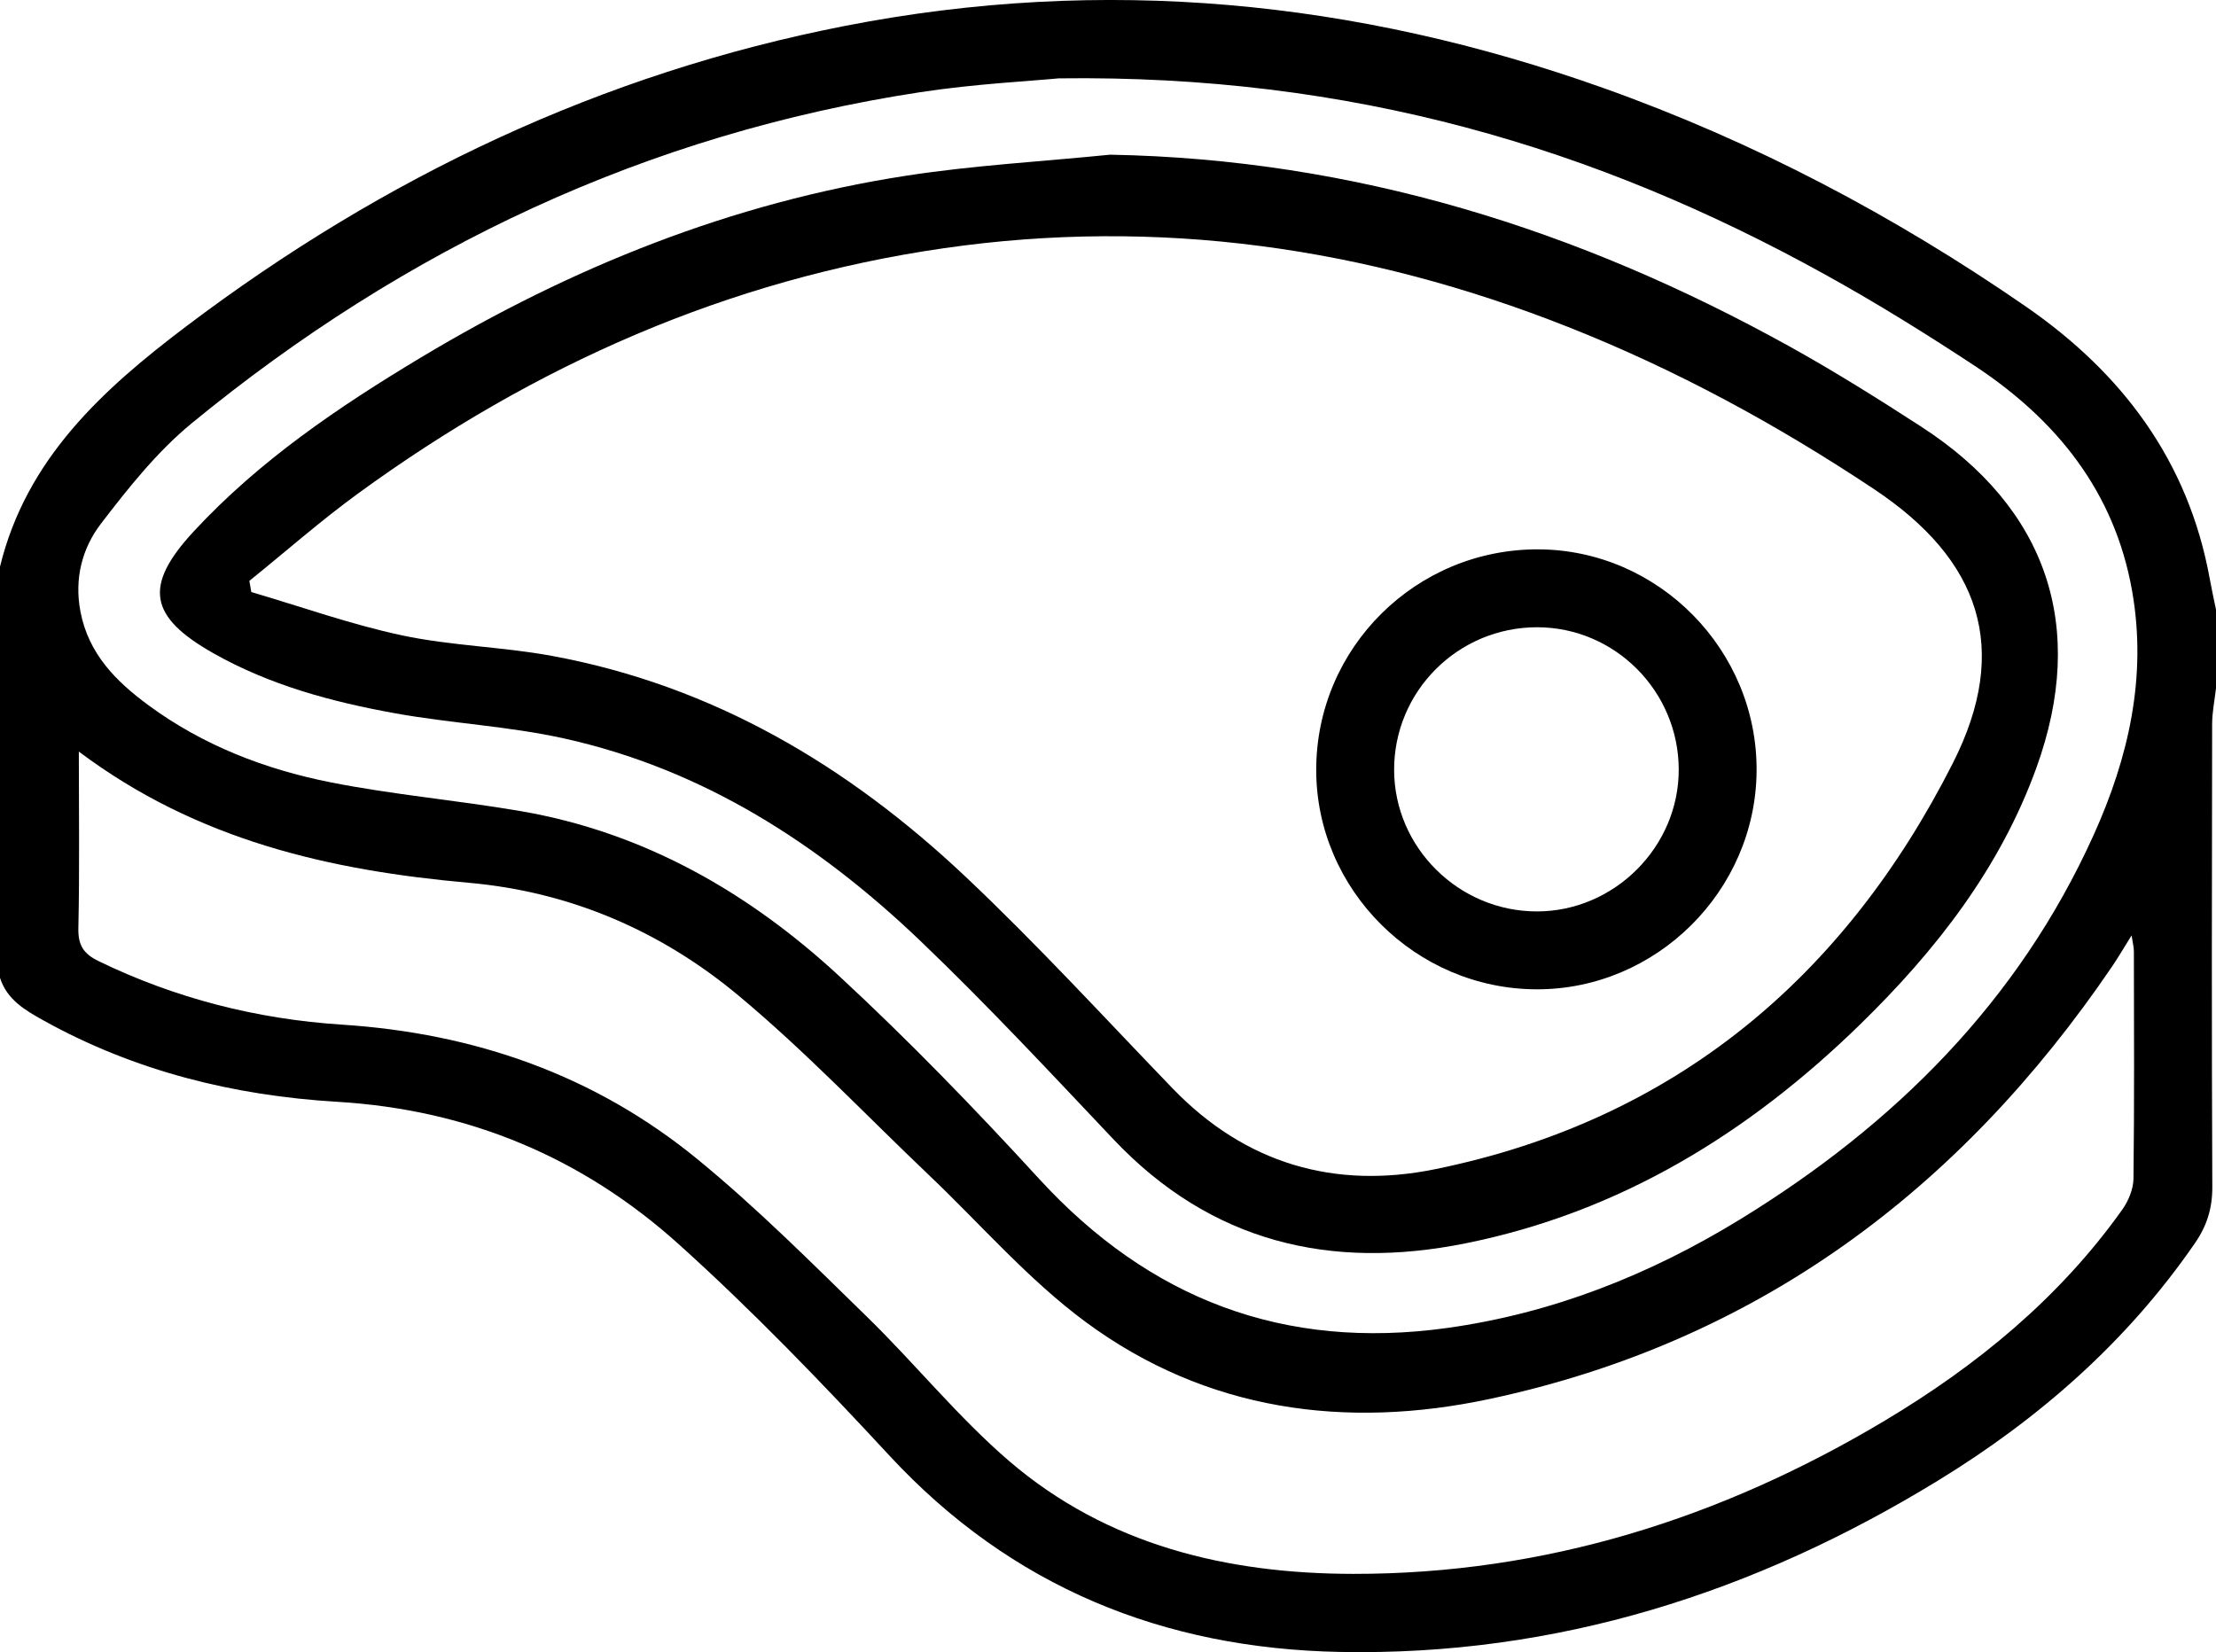
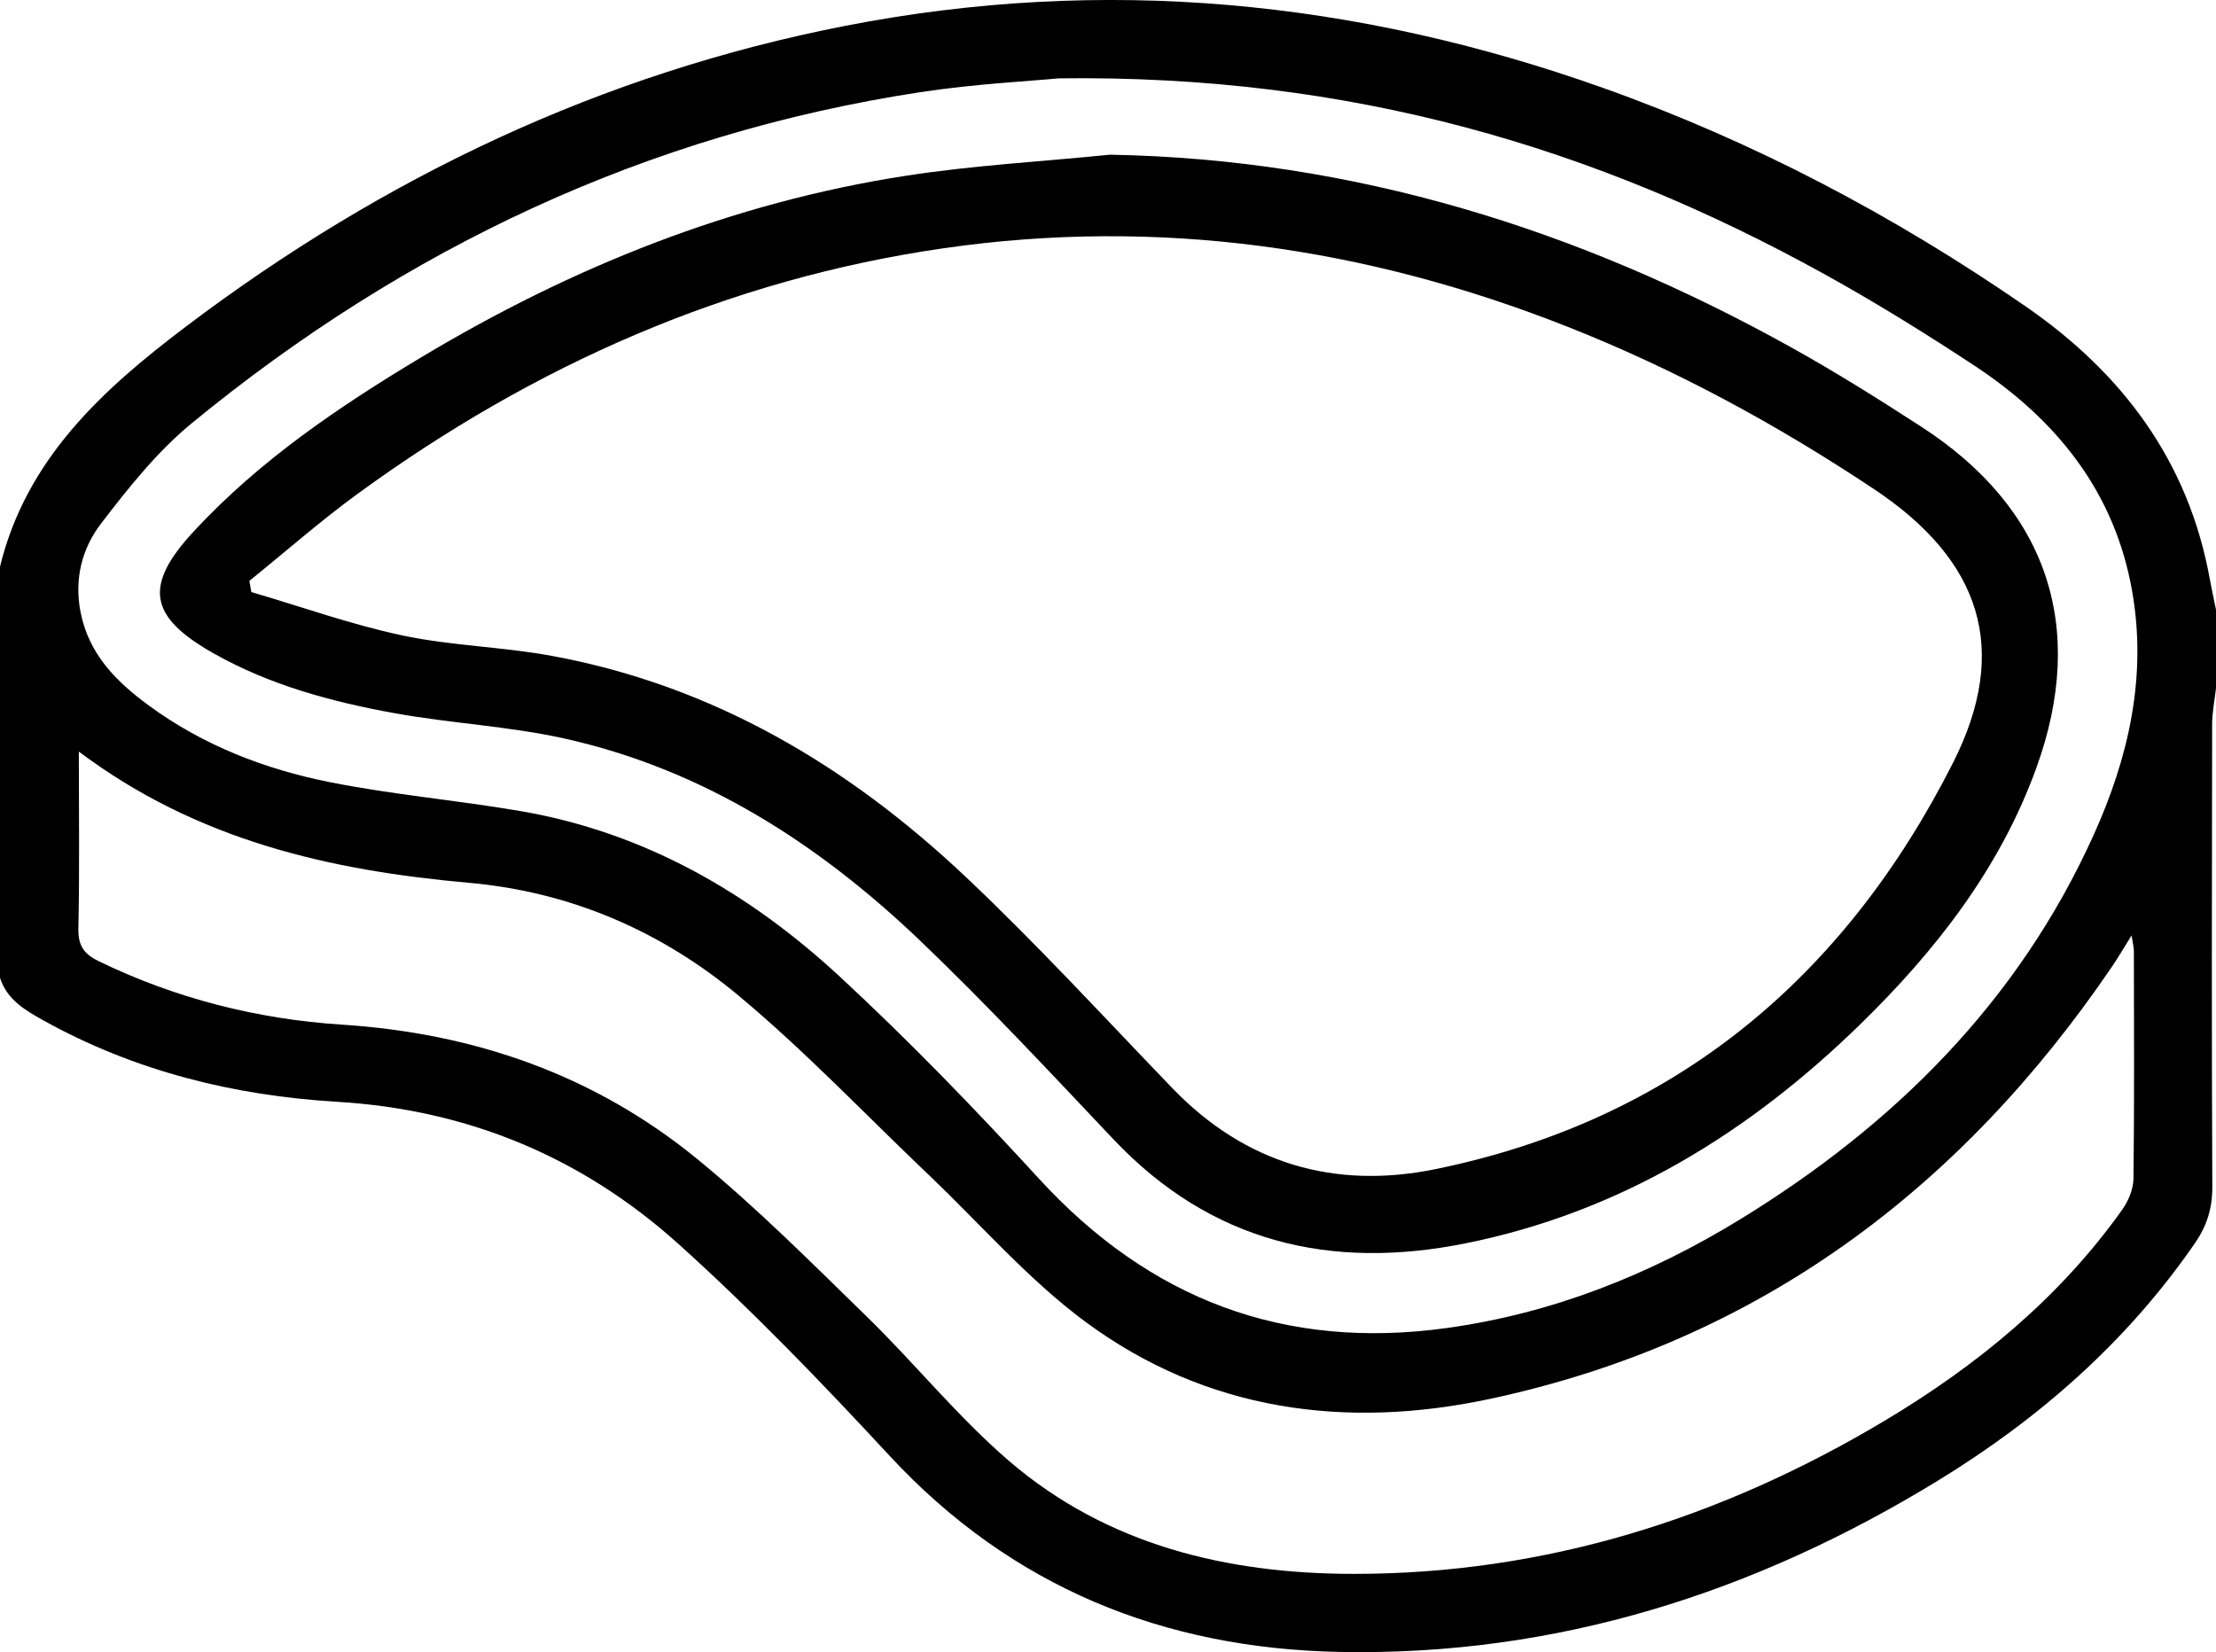
<svg xmlns="http://www.w3.org/2000/svg" id="Calque_1" data-name="Calque 1" viewBox="0 0 384 286.32">
  <path d="M0,98.21c4.56-18.71,17.8-30.72,32.32-41.69C66.5,30.7,104.29,12.71,146.47,4.48,191.22-4.25,234.96,0,277.77,15.23c26.15,9.3,50.5,22.16,73.3,37.91,16.67,11.52,28.14,26.75,31.84,47.14,.33,1.82,.73,3.62,1.1,5.43v13.5c-.24,2.09-.67,4.18-.68,6.27-.05,26.74-.09,53.48,.03,80.22,.02,3.69-.93,6.73-3,9.74-11.76,17.08-26.99,30.42-44.53,41.16-31.78,19.46-66.15,30.43-103.66,29.7-30.55-.6-56.9-11.21-78.05-34.03-11.7-12.63-23.69-25.09-36.47-36.6-16.69-15.04-36.44-23.36-59.29-24.72-17.78-1.06-35.02-5.3-50.83-14.1-3.18-1.77-6.32-3.59-7.53-7.38V98.21ZM183.47,13.58c-4.83,.47-14.47,.95-23.96,2.39-47.45,7.24-89.33,27.04-126.27,57.37-5.99,4.92-10.99,11.21-15.74,17.41-3.27,4.27-4.65,9.53-3.56,15.24,1.4,7.35,6.18,12.11,11.79,16.24,9.41,6.93,20.16,11.09,31.48,13.34,10.87,2.16,21.98,3.12,32.92,4.99,21.49,3.67,39.7,14.16,55.43,28.73,11.99,11.11,23.4,22.9,34.45,34.96,19.2,20.96,42.55,29.81,70.7,25.91,18.35-2.54,35.21-9.25,50.89-18.87,26.67-16.37,48.14-37.68,61.19-66.56,6.06-13.41,9.28-27.45,6.68-42.27-3.02-17.22-13.09-29.7-27.3-39.07-8.44-5.56-17.05-10.91-25.89-15.8C276.48,25.55,234.11,12.92,183.47,13.58ZM13.66,130.23c0,10.71,.14,20.67-.08,30.63-.07,2.97,.92,4.46,3.5,5.71,13.33,6.48,27.5,10.06,42.14,11.01,23.05,1.49,43.84,8.74,61.66,23.34,10.31,8.45,19.77,17.95,29.33,27.27,8.4,8.19,15.84,17.46,24.71,25.07,17.02,14.57,37.75,19.49,59.61,19.51,33.16,.03,63.72-9.61,92.05-26.54,16.01-9.57,30.26-21.24,41.17-36.58,1.08-1.51,1.93-3.58,1.95-5.39,.16-13.12,.09-26.25,.07-39.37,0-.74-.21-1.49-.4-2.77-1.33,2.13-2.27,3.75-3.32,5.3-26.36,38.82-61.6,65.14-107.89,75.03-24.92,5.32-49.08,2.12-70.01-13.32-9.96-7.35-18.24-16.98-27.28-25.57-10.94-10.41-21.37-21.42-32.95-31.06-13.37-11.14-29.08-17.94-46.66-19.5-24.08-2.14-47.1-7.34-67.61-22.75Z" />
  <path d="M192.35,26.81c42.34,.76,81.26,12.97,117.89,33.31,7.74,4.3,15.26,9.02,22.7,13.84,21.81,14.13,28.77,34.69,19.94,59.1-6.3,17.42-17.41,31.66-30.49,44.43-19.34,18.88-41.68,32.62-68.46,38-23.38,4.7-44.1-.18-60.99-18.04-10.99-11.62-21.91-23.34-33.46-34.39-17.59-16.81-37.67-29.76-61.78-35.09-9.6-2.12-19.54-2.6-29.24-4.35-10.95-1.98-21.69-4.86-31.49-10.41-11.17-6.32-12.13-11.68-3.41-21.1,11.4-12.31,25.19-21.64,39.46-30.2,26.04-15.62,53.85-26.8,83.97-31.45,11.7-1.81,23.57-2.46,35.36-3.65ZM43.21,100.67c.11,.65,.22,1.29,.34,1.94,8.7,2.55,17.29,5.63,26.13,7.51,8.51,1.81,17.37,1.97,25.94,3.55,27.9,5.13,51.34,19.06,71.67,38.25,12.43,11.73,24.01,24.38,35.89,36.7,12.62,13.09,28.12,17.56,45.53,14.01,41.53-8.48,70.92-33.25,89.73-70.45,10-19.78,4.71-35.15-13.67-47.39-16.78-11.17-34.39-20.76-53.16-28.17-34.84-13.77-70.83-18.96-108-13.61-37.45,5.39-71.08,20.3-101.54,42.5-6.52,4.75-12.59,10.1-18.87,15.17Z" />
-   <path d="M266.59,95.21c20.86,.09,37.98,17.5,37.8,38.45-.17,20.77-17.4,37.85-38.11,37.8-20.97-.05-38.24-17.27-38.2-38.11,.04-21.12,17.32-38.23,38.51-38.14Zm-.23,13.5c-13.72,0-24.83,11.1-24.78,24.78,.05,13.42,11.22,24.47,24.74,24.47,13.43,0,24.62-11.2,24.58-24.62-.04-13.56-11.06-24.62-24.54-24.63Z" />
</svg>